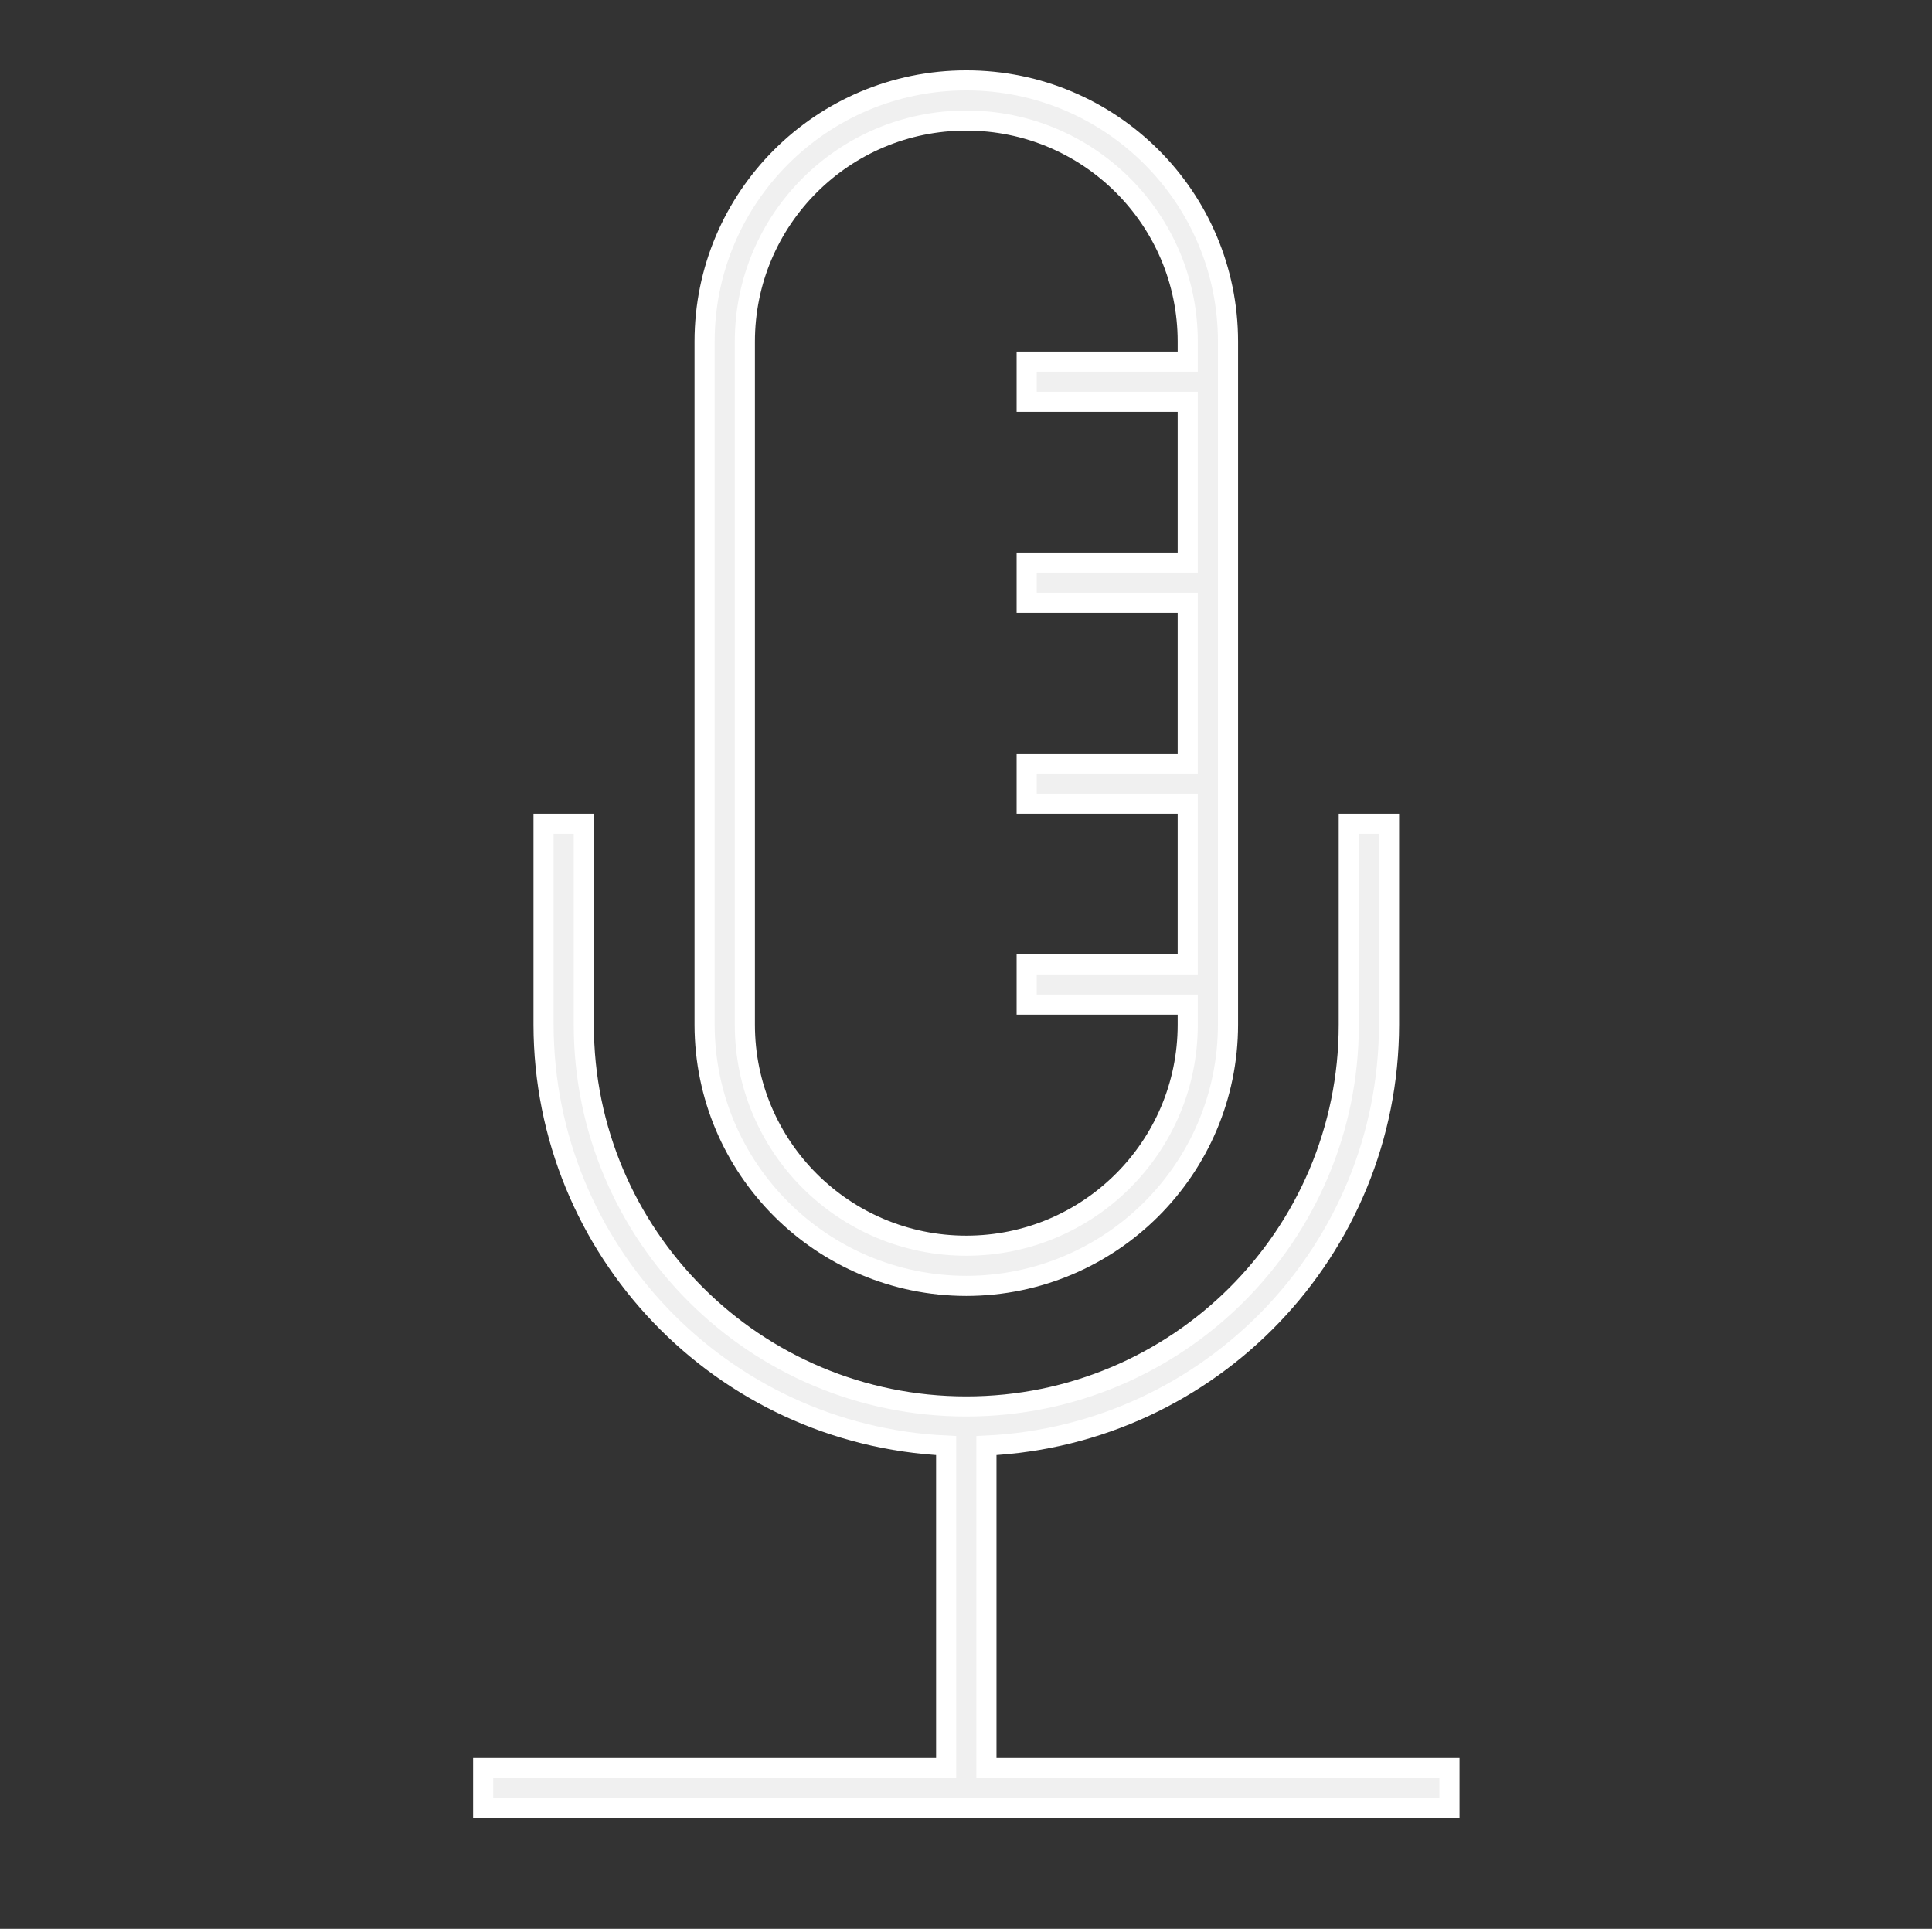
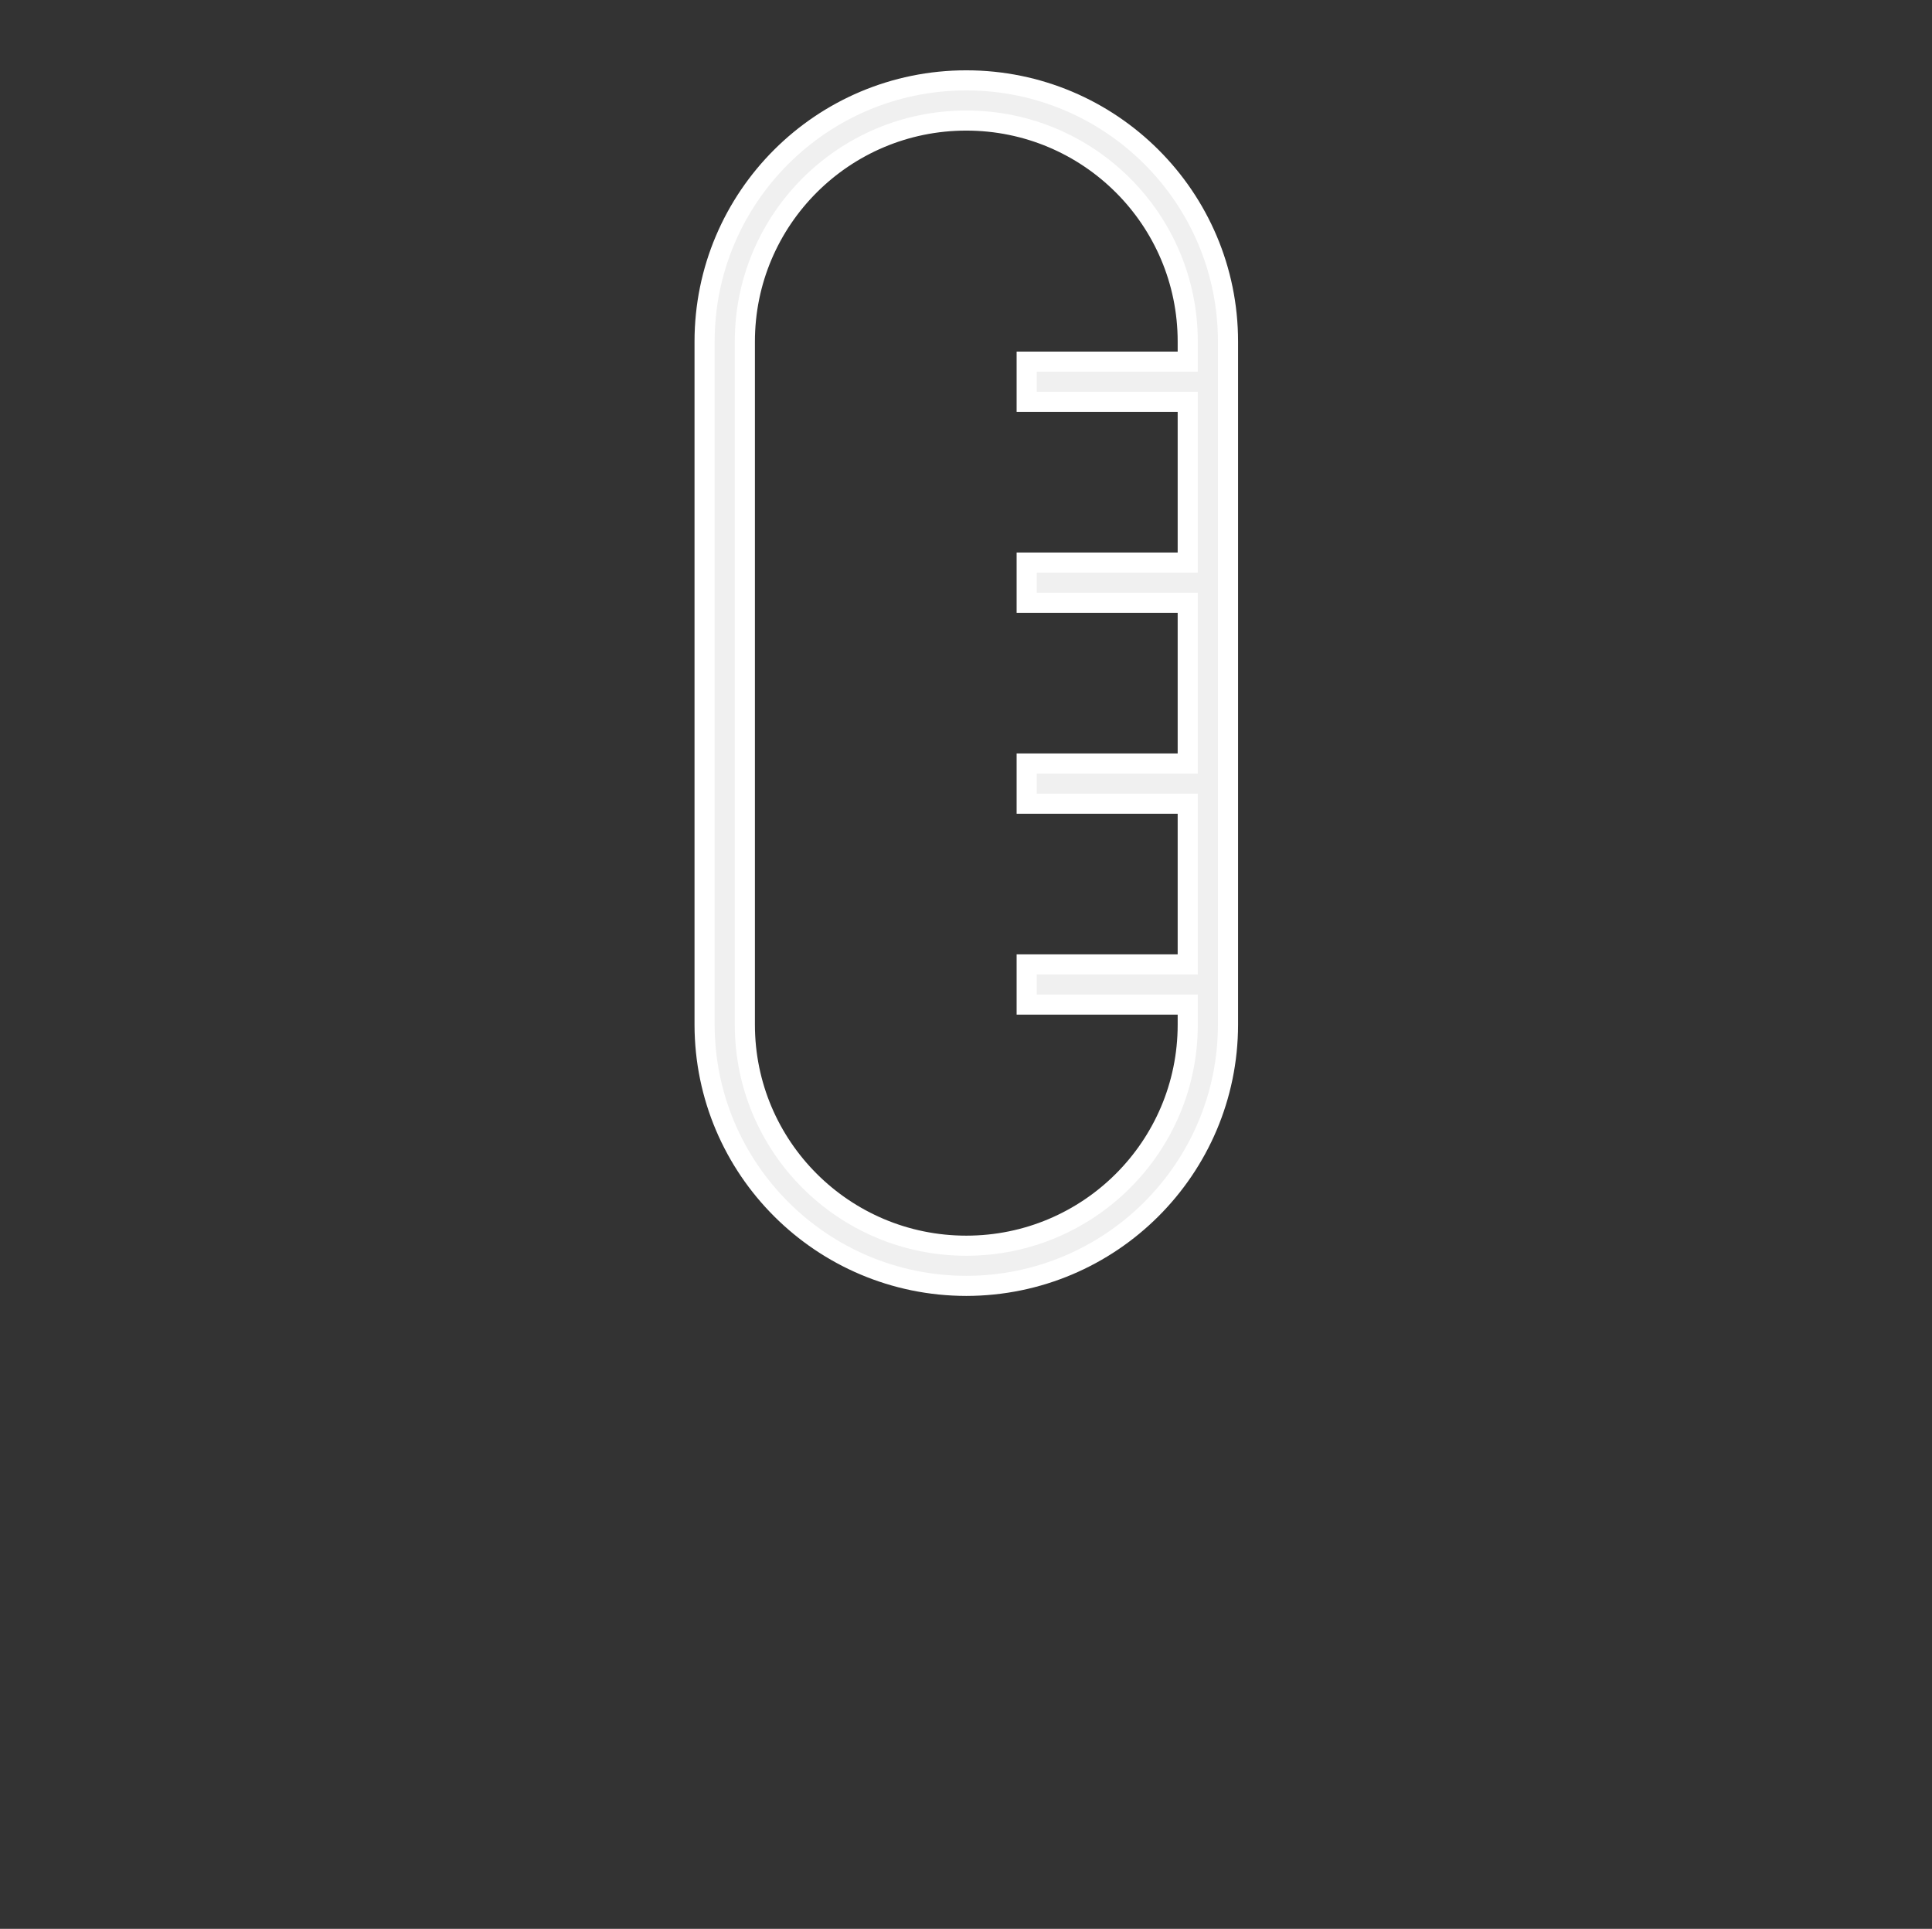
<svg xmlns="http://www.w3.org/2000/svg" width="591" height="590" xml:space="preserve" overflow="hidden">
  <rect width="100%" height="100%" fill="#333333" stroke="none" />
  <g transform="translate(-309 -65)">
    <path d="M295 393.333C339.104 393.282 374.845 357.542 374.896 313.438L374.896 104.479C374.896 60.354 339.125 24.583 295 24.583 250.875 24.583 215.104 60.354 215.104 104.479L215.104 313.438C215.155 357.542 250.896 393.282 295 393.333ZM227.396 104.479C227.396 67.143 257.663 36.875 295 36.875 332.337 36.875 362.604 67.143 362.604 104.479L362.604 110.625 313.438 110.625 313.438 122.917 362.604 122.917 362.604 172.083 313.438 172.083 313.438 184.375 362.604 184.375 362.604 233.542 313.438 233.542 313.438 245.833 362.604 245.833 362.604 295 313.438 295 313.438 307.292 362.604 307.292 362.604 313.438C362.604 350.774 332.337 381.042 295 381.042 257.663 381.042 227.396 350.774 227.396 313.438Z" stroke="#FFFFFF" stroke-width="6.146" fill="#F0F0F0" transform="matrix(1.002 0 0 1 309 65)" />
-     <path d="M301.146 540.833 301.146 442.187C369.882 438.885 423.949 382.253 424.062 313.438L424.062 251.979 411.771 251.979 411.771 313.438C411.771 377.928 359.491 430.208 295 430.208 230.509 430.208 178.229 377.928 178.229 313.438L178.229 251.979 165.938 251.979 165.938 313.438C166.052 382.253 220.118 438.885 288.854 442.187L288.854 540.833 147.5 540.833 147.5 553.125 442.5 553.125 442.5 540.833Z" stroke="#FFFFFF" stroke-width="6.146" fill="#F0F0F0" transform="matrix(1.002 0 0 1 309 65)" />
  </g>
</svg>